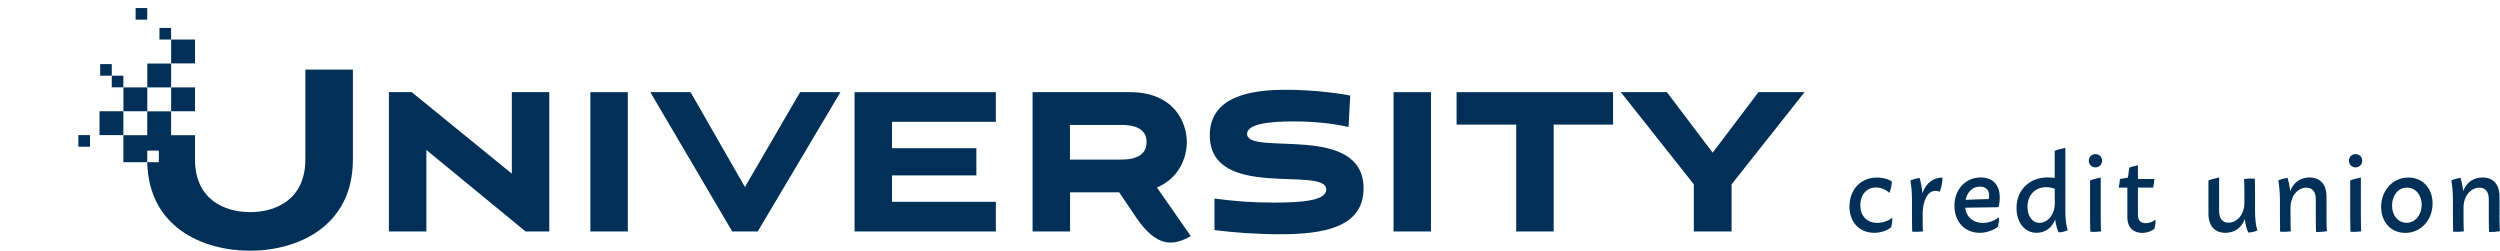
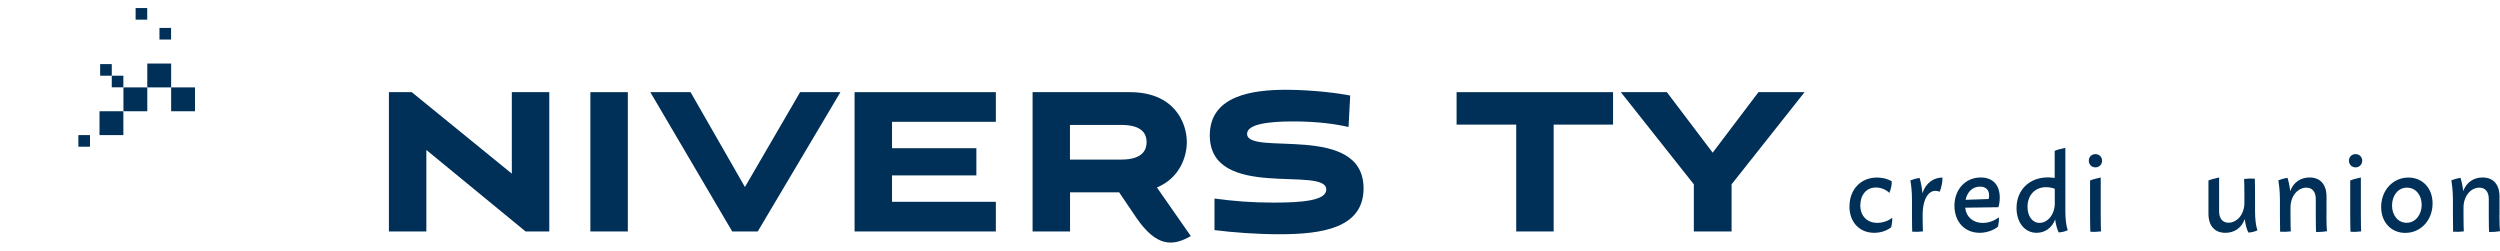
<svg xmlns="http://www.w3.org/2000/svg" width="309" height="31" viewBox="0 0 309 31" fill="none">
  <g clip-path="url(#clip0_4116_105342)">
    <path d="M228.597 25.503C228.597 23.41 230.003 21.945 231.988 21.945C232.833 21.945 233.53 22.211 233.825 22.417C233.835 22.859 233.727 23.351 233.521 23.852C233.265 23.557 232.636 23.174 231.86 23.174C230.671 23.174 229.934 24.117 229.934 25.385C229.934 26.761 230.838 27.547 232.027 27.547C232.843 27.547 233.57 27.183 233.874 26.918C233.914 27.252 233.845 27.645 233.756 28.077C233.403 28.382 232.656 28.775 231.654 28.775C229.845 28.775 228.588 27.478 228.588 25.493" fill="#002F57" />
    <path d="M239.741 23.695C238.522 23.203 237.638 24.412 237.638 26.584C237.638 27.606 237.658 28.333 237.677 28.598C237.215 28.657 236.783 28.667 236.351 28.637C236.341 28.411 236.321 27.694 236.321 26.584V24.677C236.321 23.655 236.213 22.791 236.125 22.299C236.459 22.162 236.832 22.053 237.255 21.985C237.383 22.397 237.55 23.076 237.609 23.881C238.07 22.525 239.083 21.945 240.085 21.945C240.105 22.476 239.987 23.076 239.751 23.695" fill="#002F57" />
    <path d="M247.052 26.849C247.101 27.183 247.042 27.576 246.954 28.009C246.58 28.333 245.725 28.775 244.694 28.775C242.866 28.775 241.569 27.448 241.569 25.424C241.569 23.4 242.945 21.936 244.812 21.936C246.364 21.936 247.17 22.908 247.17 24.422C247.17 24.923 247.082 25.395 247.003 25.611L242.895 25.67C243.033 26.829 243.878 27.556 245.077 27.556C245.951 27.556 246.708 27.154 247.052 26.849ZM242.944 24.697L245.804 24.599C245.834 24.441 245.853 24.284 245.853 24.156C245.853 23.468 245.45 23.066 244.723 23.066C243.76 23.066 243.141 23.783 242.944 24.697Z" fill="#002F57" />
    <path d="M254.461 28.736C254.275 28.382 254.108 27.802 254.019 27.124C253.646 28.117 252.801 28.775 251.73 28.775C250.236 28.775 249.243 27.478 249.243 25.709C249.243 23.508 250.796 21.926 253.125 21.926C253.42 21.926 253.695 21.955 253.96 21.994V18.644C254.344 18.467 254.825 18.398 255.277 18.27V26.122C255.277 27.046 255.385 27.95 255.572 28.451C255.257 28.608 254.884 28.696 254.461 28.726M253.97 25.051V23.331C253.656 23.213 253.292 23.134 252.899 23.134C251.523 23.134 250.6 24.127 250.6 25.562C250.6 26.692 251.179 27.547 252.083 27.547C253.076 27.547 253.98 26.544 253.98 25.061" fill="#002F57" />
    <path d="M258.176 19.862C258.176 19.39 258.53 19.047 258.992 19.047C259.453 19.047 259.817 19.39 259.817 19.862C259.817 20.334 259.453 20.688 258.992 20.688C258.53 20.688 258.176 20.334 258.176 19.862ZM259.689 28.598C259.227 28.657 258.795 28.677 258.363 28.637C258.353 28.411 258.333 27.694 258.333 26.574V22.309C258.716 22.132 259.198 22.063 259.65 21.936V26.574C259.65 27.596 259.67 28.323 259.689 28.588" fill="#002F57" />
-     <path d="M266.283 28.284C266.028 28.5 265.467 28.785 264.77 28.785C263.807 28.785 262.942 28.254 262.942 26.829V23.184H261.881C261.93 22.83 262.018 22.466 262.018 22.122L263.011 21.955L263.178 20.727C263.492 20.579 263.885 20.53 264.249 20.422V22.122H266.273C266.273 22.476 266.185 22.83 266.136 23.184H264.249V26.515C264.249 27.321 264.652 27.586 265.202 27.586C265.713 27.586 266.195 27.34 266.421 27.154C266.46 27.478 266.381 27.871 266.283 28.303" fill="#002F57" />
    <path d="M277.898 28.736C277.702 28.372 277.535 27.782 277.456 27.075C277.024 28.244 276.11 28.775 275.058 28.775C273.751 28.775 272.965 27.94 272.965 26.397V22.309C273.358 22.132 273.83 22.063 274.282 21.936V26.122C274.282 27.036 274.734 27.527 275.442 27.527C276.483 27.527 277.407 26.525 277.407 25.061V24.137C277.407 23.115 277.387 22.388 277.368 22.122C277.83 22.063 278.262 22.053 278.694 22.083C278.704 22.309 278.724 23.026 278.724 24.147V26.141C278.724 27.065 278.832 27.969 279.019 28.47C278.704 28.628 278.331 28.716 277.908 28.745" fill="#002F57" />
    <path d="M287.548 26.584C287.548 27.753 287.587 28.411 287.617 28.578C287.185 28.647 286.733 28.687 286.271 28.677C286.251 28.578 286.231 27.94 286.231 26.584V24.599C286.231 23.685 285.779 23.193 285.072 23.193C284.03 23.193 283.106 24.196 283.106 25.66V26.584C283.106 27.606 283.126 28.333 283.146 28.598C282.684 28.657 282.252 28.667 281.819 28.637C281.809 28.411 281.8 27.694 281.8 26.574V24.667C281.8 23.645 281.682 22.781 281.603 22.289C281.937 22.152 282.31 22.044 282.733 21.975C282.851 22.338 282.989 22.918 283.067 23.616C283.509 22.466 284.423 21.936 285.465 21.936C286.772 21.936 287.558 22.781 287.558 24.314V26.574L287.548 26.584Z" fill="#002F57" />
    <path d="M290.329 19.862C290.329 19.39 290.683 19.047 291.145 19.047C291.607 19.047 291.97 19.39 291.97 19.862C291.97 20.334 291.607 20.688 291.145 20.688C290.683 20.688 290.329 20.334 290.329 19.862ZM291.842 28.598C291.381 28.657 290.948 28.677 290.516 28.637C290.516 28.411 290.486 27.694 290.486 26.574V22.309C290.879 22.132 291.351 22.063 291.803 21.936V26.574C291.803 27.596 291.823 28.323 291.842 28.588" fill="#002F57" />
    <path d="M294.309 25.581C294.309 23.557 295.734 21.945 297.68 21.945C299.419 21.945 300.667 23.252 300.667 25.149C300.667 27.173 299.242 28.785 297.296 28.785C295.557 28.785 294.309 27.478 294.309 25.581ZM299.321 25.326C299.321 24.107 298.584 23.193 297.503 23.193C296.353 23.193 295.655 24.225 295.655 25.404C295.655 26.584 296.373 27.537 297.463 27.537C298.554 27.537 299.321 26.525 299.321 25.326Z" fill="#002F57" />
    <path d="M308.931 26.584C308.931 27.753 308.971 28.411 309 28.578C308.568 28.647 308.116 28.687 307.654 28.677C307.634 28.578 307.614 27.94 307.614 26.584V24.599C307.614 23.685 307.162 23.193 306.455 23.193C305.413 23.193 304.49 24.196 304.49 25.66V26.584C304.49 27.606 304.509 28.333 304.529 28.598C304.067 28.657 303.635 28.667 303.202 28.637C303.192 28.411 303.183 27.694 303.183 26.574V24.667C303.183 23.645 303.065 22.781 302.986 22.289C303.32 22.152 303.694 22.044 304.116 21.975C304.234 22.338 304.372 22.918 304.45 23.616C304.892 22.466 305.806 21.936 306.848 21.936C308.155 21.936 308.941 22.781 308.941 24.314V26.574L308.931 26.584Z" fill="#002F57" />
    <path d="M24.102 10.802H21.154V13.75H24.102V10.802Z" fill="#002F57" />
-     <path d="M37.742 8.601V19.705C37.742 24.638 34.116 26.22 30.922 26.22C27.729 26.22 24.102 24.648 24.102 19.705V16.708H21.145V13.76H18.197V16.708H15.248V20.049H18.197V18.614H19.631V20.049H18.197C18.383 28.097 25.046 30.986 30.902 30.986C36.759 30.986 43.618 28.018 43.618 19.715V8.601H37.722H37.742Z" fill="#002F57" />
    <path d="M21.154 7.854H18.206V10.802H21.154V7.854Z" fill="#002F57" />
    <path d="M18.206 10.802H15.258V13.75H18.206V10.802Z" fill="#002F57" />
    <path d="M15.248 13.75H12.3V16.698H15.248V13.75Z" fill="#002F57" />
    <path d="M15.248 9.357H13.814V10.792H15.248V9.357Z" fill="#002F57" />
    <path d="M13.814 7.923H12.379V9.357H13.814V7.923Z" fill="#002F57" />
    <path d="M21.145 3.451H19.71V4.886H21.145V3.451Z" fill="#002F57" />
    <path d="M18.197 0.995H16.762V2.429H18.197V0.995Z" fill="#002F57" />
    <path d="M11.121 16.698H9.687V18.133H11.121V16.698Z" fill="#002F57" />
-     <path d="M24.102 4.886H21.154V7.834H24.102V4.886Z" fill="#002F57" />
    <path d="M77.599 11.391H72.971V28.608H77.599V11.391Z" fill="#002F57" />
    <path d="M105.625 28.608V11.391H123.087V15.057H110.254V18.319H120.68V21.68H110.254V24.943H123.087V28.608H105.625Z" fill="#002F57" />
-     <path d="M176.869 11.391H172.241V28.608H176.869V11.391Z" fill="#002F57" />
    <path d="M187.404 28.608V15.401H180.034V11.391H199.373V15.401H192.032V28.608H187.404Z" fill="#002F57" />
    <path d="M209.357 28.608V22.781L200.336 11.391H206.025L211.686 18.87L217.346 11.391H223.045L214.024 22.781V28.608H209.357Z" fill="#002F57" />
    <path d="M142.987 23.174C145.787 22.014 146.691 19.41 146.691 17.563C146.691 15.126 145.109 11.391 139.665 11.391H127.627V28.608H132.256V23.773H138.329L140.481 26.957C142.898 30.445 144.864 30.514 147.183 29.178L142.996 23.174H142.987ZM132.246 15.44H138.594C141.336 15.44 141.719 16.708 141.719 17.563C141.719 18.418 141.346 19.724 138.594 19.724H132.246V15.44Z" fill="#002F57" />
    <path d="M93.656 28.608L103.876 11.391H98.894L92.074 23.115L85.353 11.391H80.38L90.502 28.608H93.656Z" fill="#002F57" />
    <path d="M52.698 28.608V18.535L64.962 28.608H67.891V11.391H67.546H63.262V21.464L50.89 11.391H48.07V28.608H49.524H52.698Z" fill="#002F57" />
    <path d="M154.14 16.55C154.14 15.352 156.715 15.008 159.84 15.008C162.964 15.008 165.166 15.352 166.679 15.696L166.885 11.814C165.824 11.578 162.385 11.097 158.985 11.097C154.857 11.097 149.531 11.784 149.531 16.727C149.531 24.874 163.927 20.442 163.927 23.429C163.927 24.766 161.078 25.041 157.471 25.041C154.622 25.041 152.558 24.864 150.111 24.54V28.441C152.479 28.736 155.329 28.952 158.159 28.952C163.318 28.952 168.536 28.225 168.536 23.282C168.536 15.106 154.14 19.361 154.14 16.55Z" fill="#002F57" />
  </g>
  <defs>
    <clipPath id="clip0_4116_105342">
      <rect width="309" height="30.952" fill="white" transform="translate(0 0.024)" />
    </clipPath>
  </defs>
</svg>